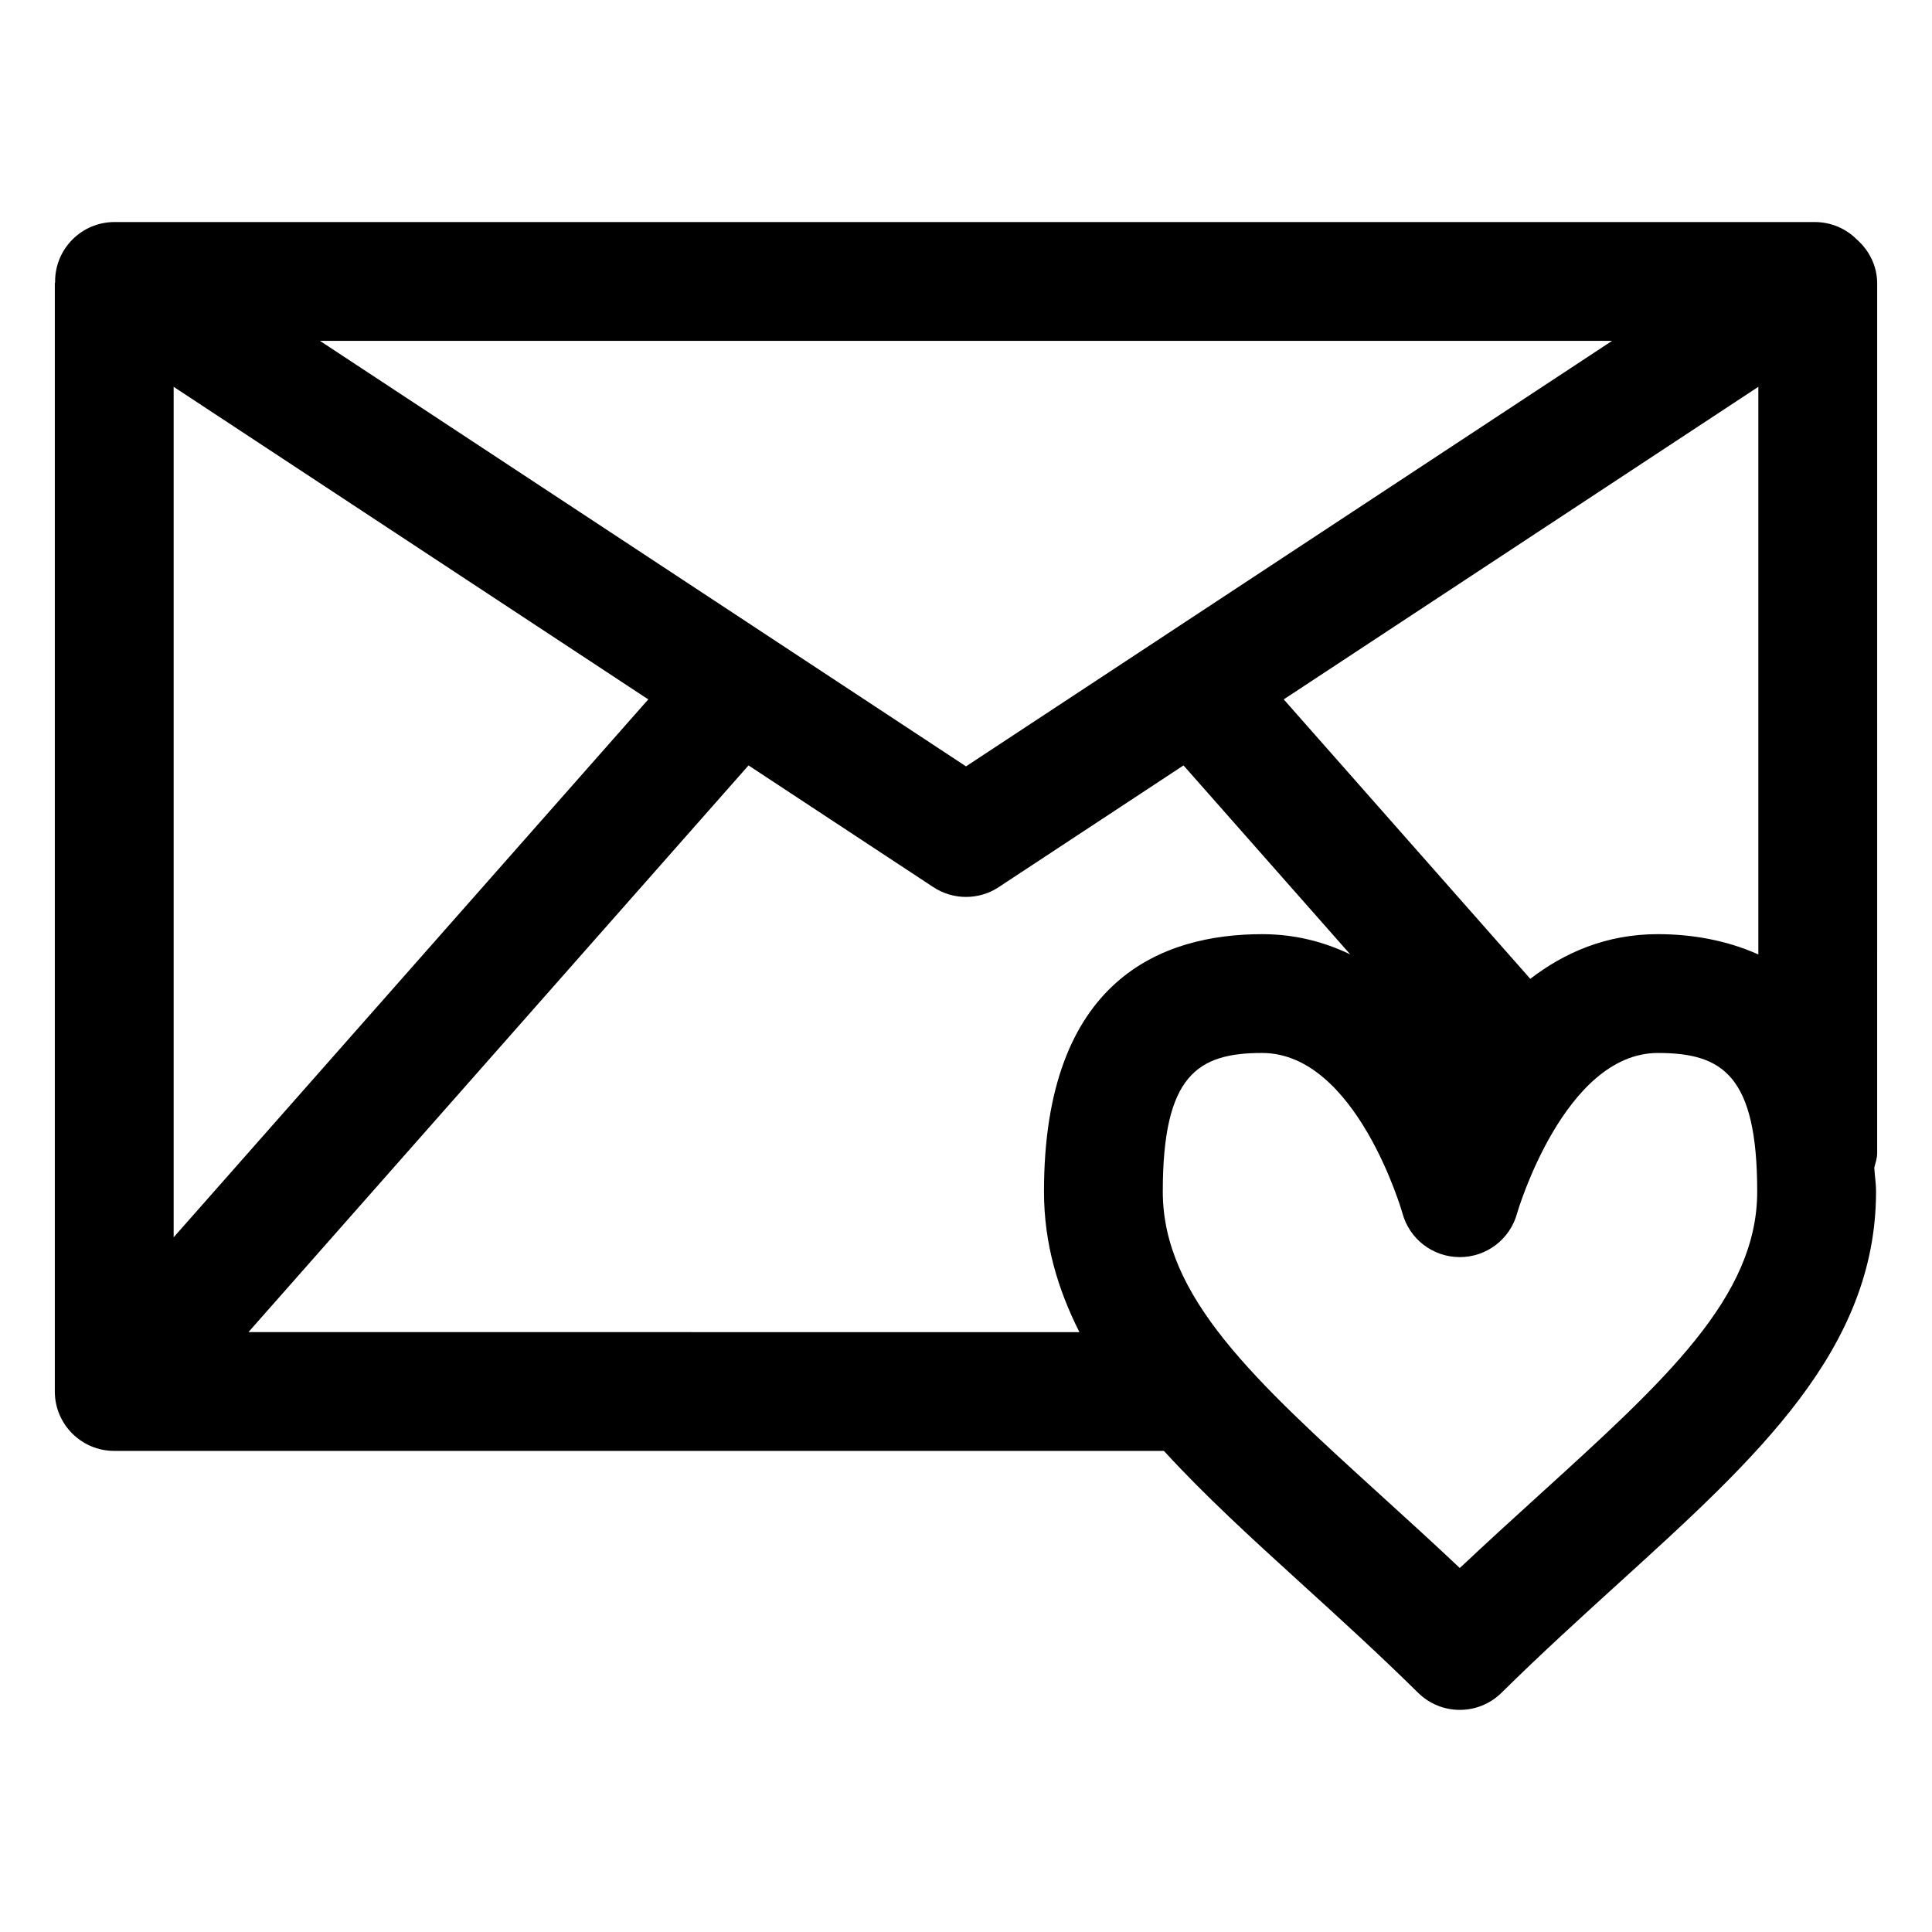
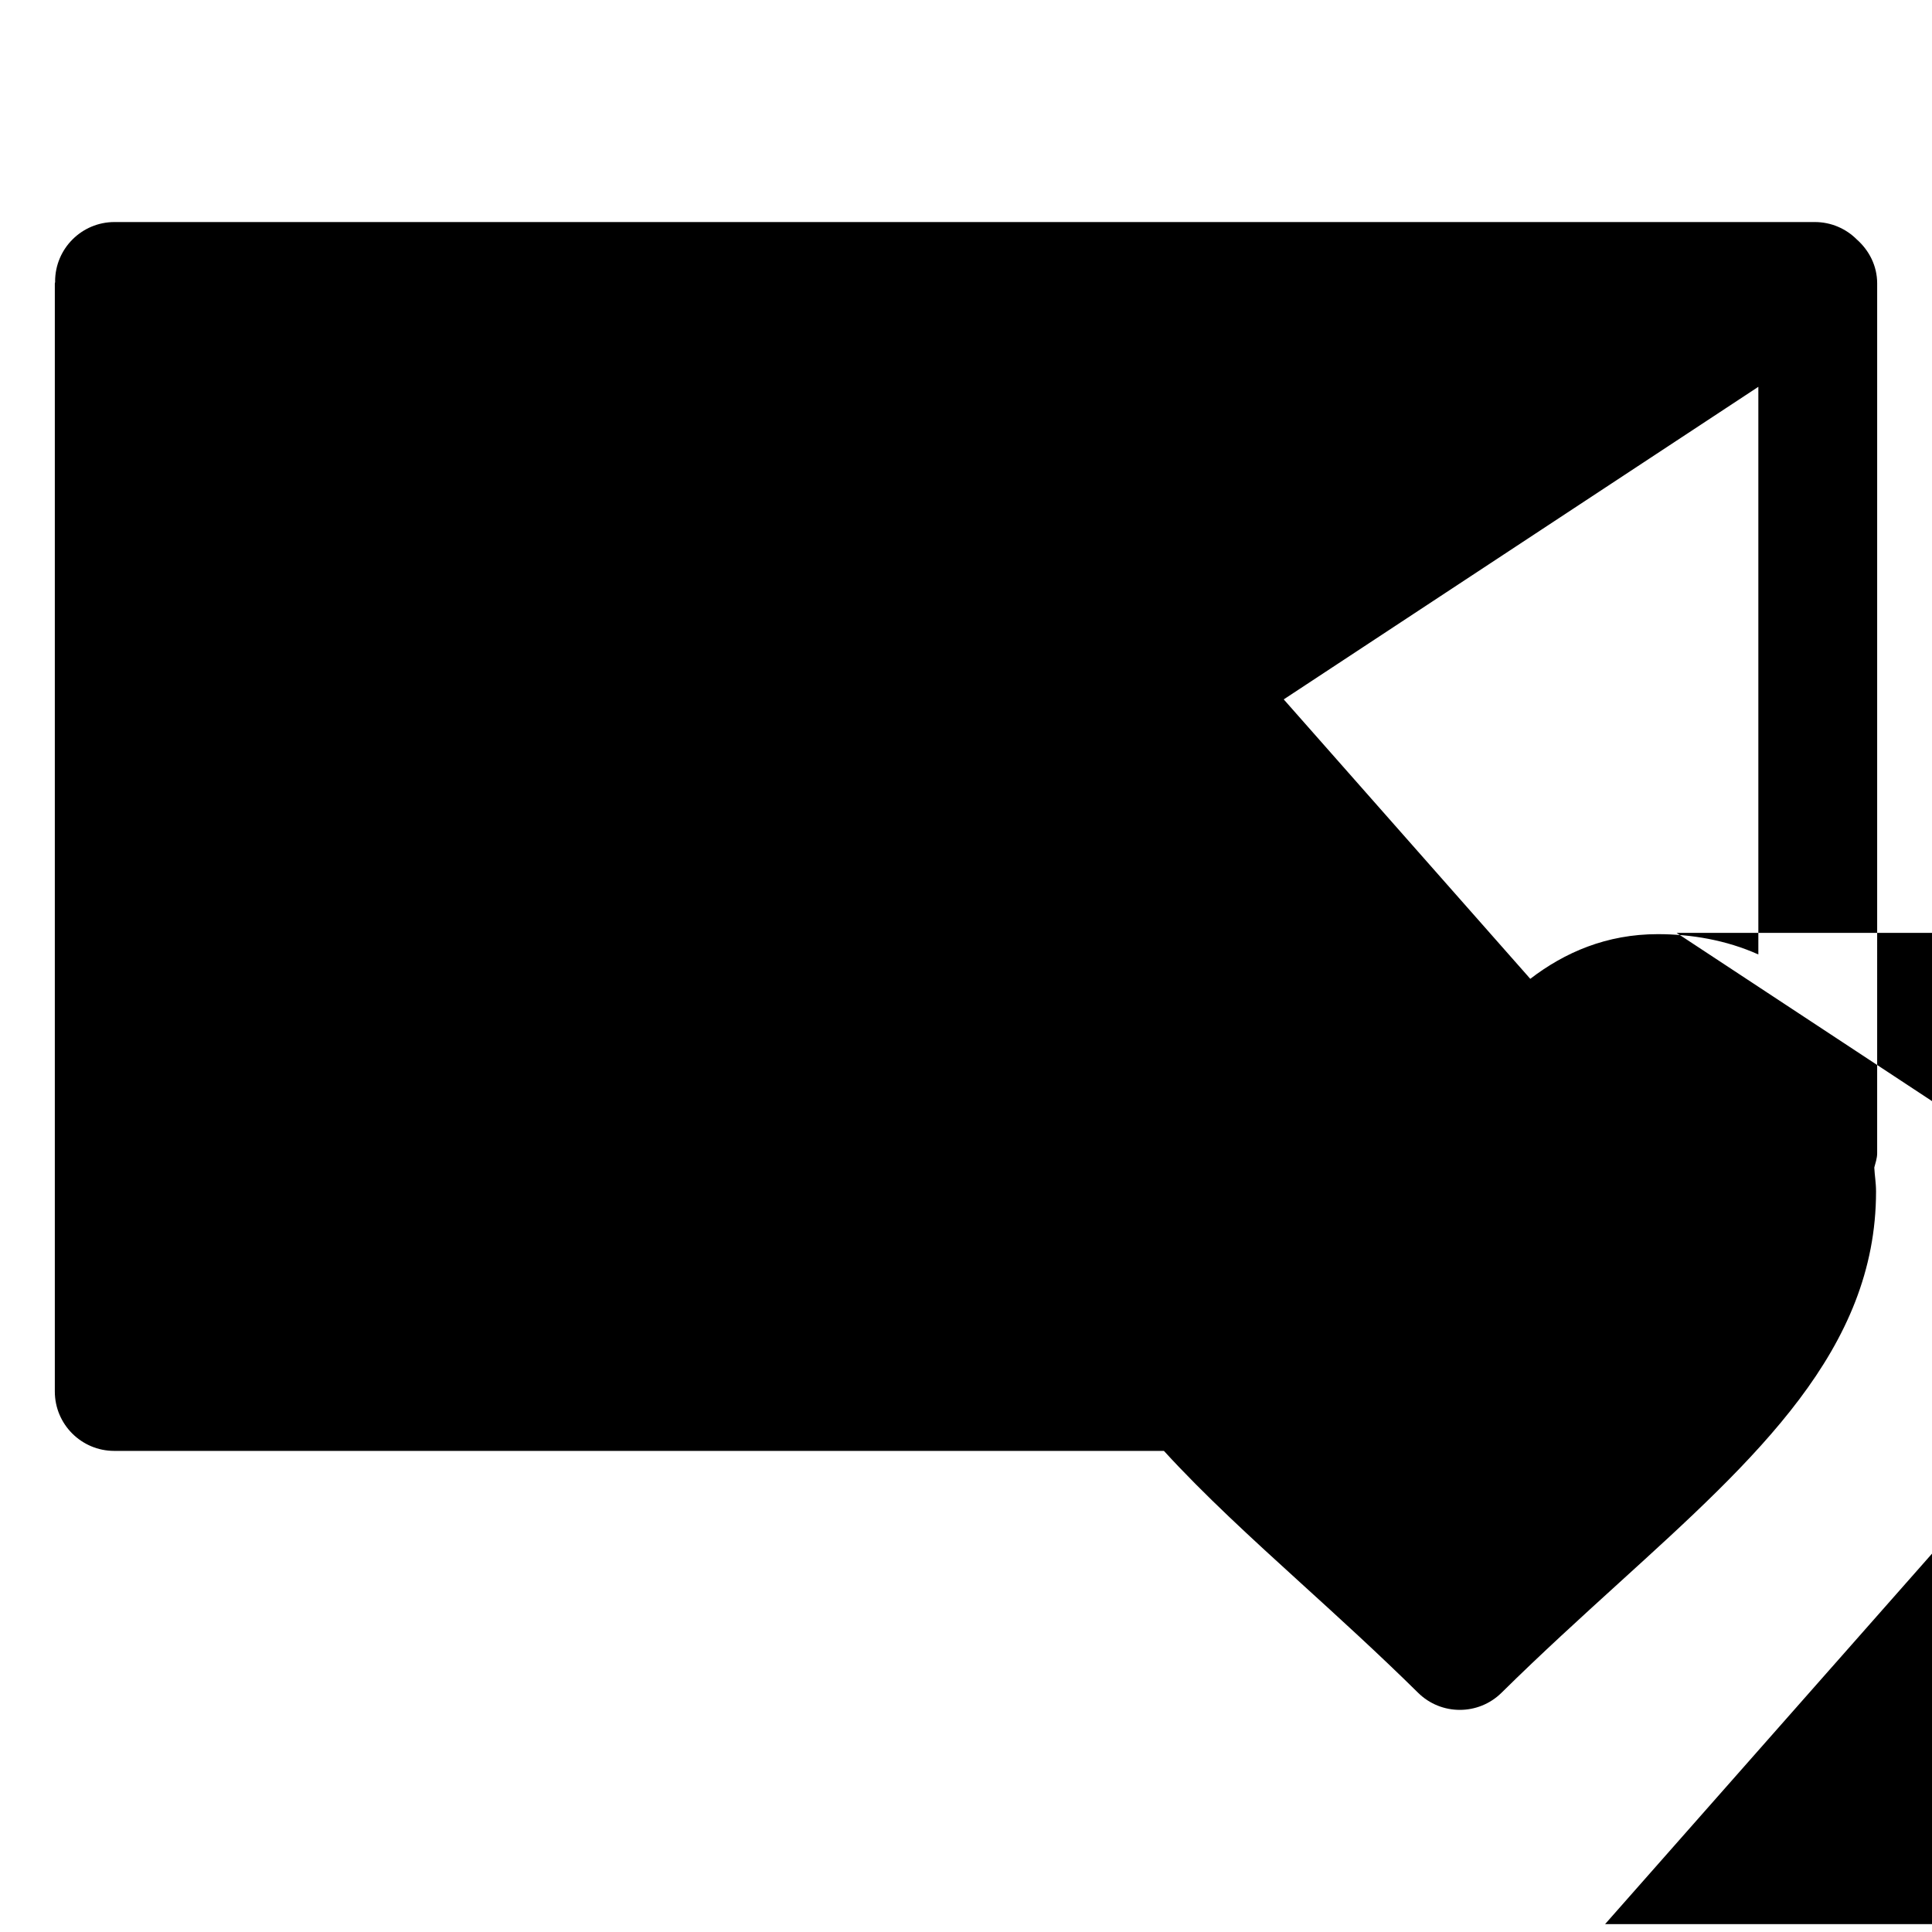
<svg xmlns="http://www.w3.org/2000/svg" fill="#000000" width="800px" height="800px" version="1.1" viewBox="144 144 512 512">
-   <path d="m641.47 219.12c0-4.688-2.144-8.777-5.402-11.664-2.848-2.848-6.785-4.613-11.133-4.613h-450.59c-8.691 0-15.742 7.051-15.742 15.742 0 0.031 0.02 0.055 0.02 0.09-0.008 0.16-0.094 0.289-0.094 0.445v293.64c0 8.691 7.051 15.742 15.742 15.742h278.18c10.656 11.664 23.152 23.094 36.363 35.105 9.91 9.02 20.406 18.551 30.996 28.996 3.066 3.023 7.051 4.531 11.051 4.531 3.996 0 7.984-1.508 11.051-4.531 10.629-10.484 21.176-20.059 31.117-29.102 36.562-33.219 68.141-61.922 68.141-103.74 0-2.344-0.359-4.164-0.465-6.359 0.316-1.242 0.762-2.441 0.762-3.781zm-91.93 184.28-65.34-74.055 125.78-82.836v150.43c-8.559-3.836-17.836-5.379-26.621-5.379-13.609-0.004-24.727 4.856-33.82 11.84zm-359.52-156.89 125.78 82.836-125.78 142.55zm38.773-12.176h342.42l-171.21 112.76zm-18.949 262.69 132.52-150.18 48.98 32.258c2.625 1.73 5.648 2.594 8.66 2.594 3.012 0 6.039-0.859 8.66-2.594l48.98-32.258 44.18 50.074c-6.848-3.285-14.562-5.352-23.348-5.352-26.375 0-57.809 11.84-57.809 68.215 0 13.637 3.609 25.793 9.391 37.25zm342.01 43.195c-6.773 6.16-13.828 12.566-20.992 19.32-7.113-6.715-14.113-13.078-20.859-19.207-33.578-30.555-57.852-52.625-57.852-80.555 0-30.875 9.254-36.727 26.32-36.727 24.918 0 37.074 42.023 37.176 42.414 1.836 6.887 8.066 11.676 15.199 11.684h0.012c7.125 0 13.355-4.777 15.199-11.652 0.113-0.43 12.527-42.445 37.301-42.445 17.066 0 26.32 5.852 26.32 36.727 0.008 27.891-24.242 49.926-57.824 80.441z" />
+   <path d="m641.47 219.12c0-4.688-2.144-8.777-5.402-11.664-2.848-2.848-6.785-4.613-11.133-4.613h-450.59c-8.691 0-15.742 7.051-15.742 15.742 0 0.031 0.02 0.055 0.02 0.09-0.008 0.16-0.094 0.289-0.094 0.445v293.64c0 8.691 7.051 15.742 15.742 15.742h278.18c10.656 11.664 23.152 23.094 36.363 35.105 9.91 9.02 20.406 18.551 30.996 28.996 3.066 3.023 7.051 4.531 11.051 4.531 3.996 0 7.984-1.508 11.051-4.531 10.629-10.484 21.176-20.059 31.117-29.102 36.562-33.219 68.141-61.922 68.141-103.74 0-2.344-0.359-4.164-0.465-6.359 0.316-1.242 0.762-2.441 0.762-3.781zm-91.93 184.28-65.34-74.055 125.78-82.836v150.43c-8.559-3.836-17.836-5.379-26.621-5.379-13.609-0.004-24.727 4.856-33.82 11.84zzm38.773-12.176h342.42l-171.21 112.76zm-18.949 262.69 132.52-150.18 48.98 32.258c2.625 1.73 5.648 2.594 8.66 2.594 3.012 0 6.039-0.859 8.66-2.594l48.98-32.258 44.18 50.074c-6.848-3.285-14.562-5.352-23.348-5.352-26.375 0-57.809 11.84-57.809 68.215 0 13.637 3.609 25.793 9.391 37.25zm342.01 43.195c-6.773 6.16-13.828 12.566-20.992 19.32-7.113-6.715-14.113-13.078-20.859-19.207-33.578-30.555-57.852-52.625-57.852-80.555 0-30.875 9.254-36.727 26.32-36.727 24.918 0 37.074 42.023 37.176 42.414 1.836 6.887 8.066 11.676 15.199 11.684h0.012c7.125 0 13.355-4.777 15.199-11.652 0.113-0.43 12.527-42.445 37.301-42.445 17.066 0 26.32 5.852 26.32 36.727 0.008 27.891-24.242 49.926-57.824 80.441z" />
</svg>